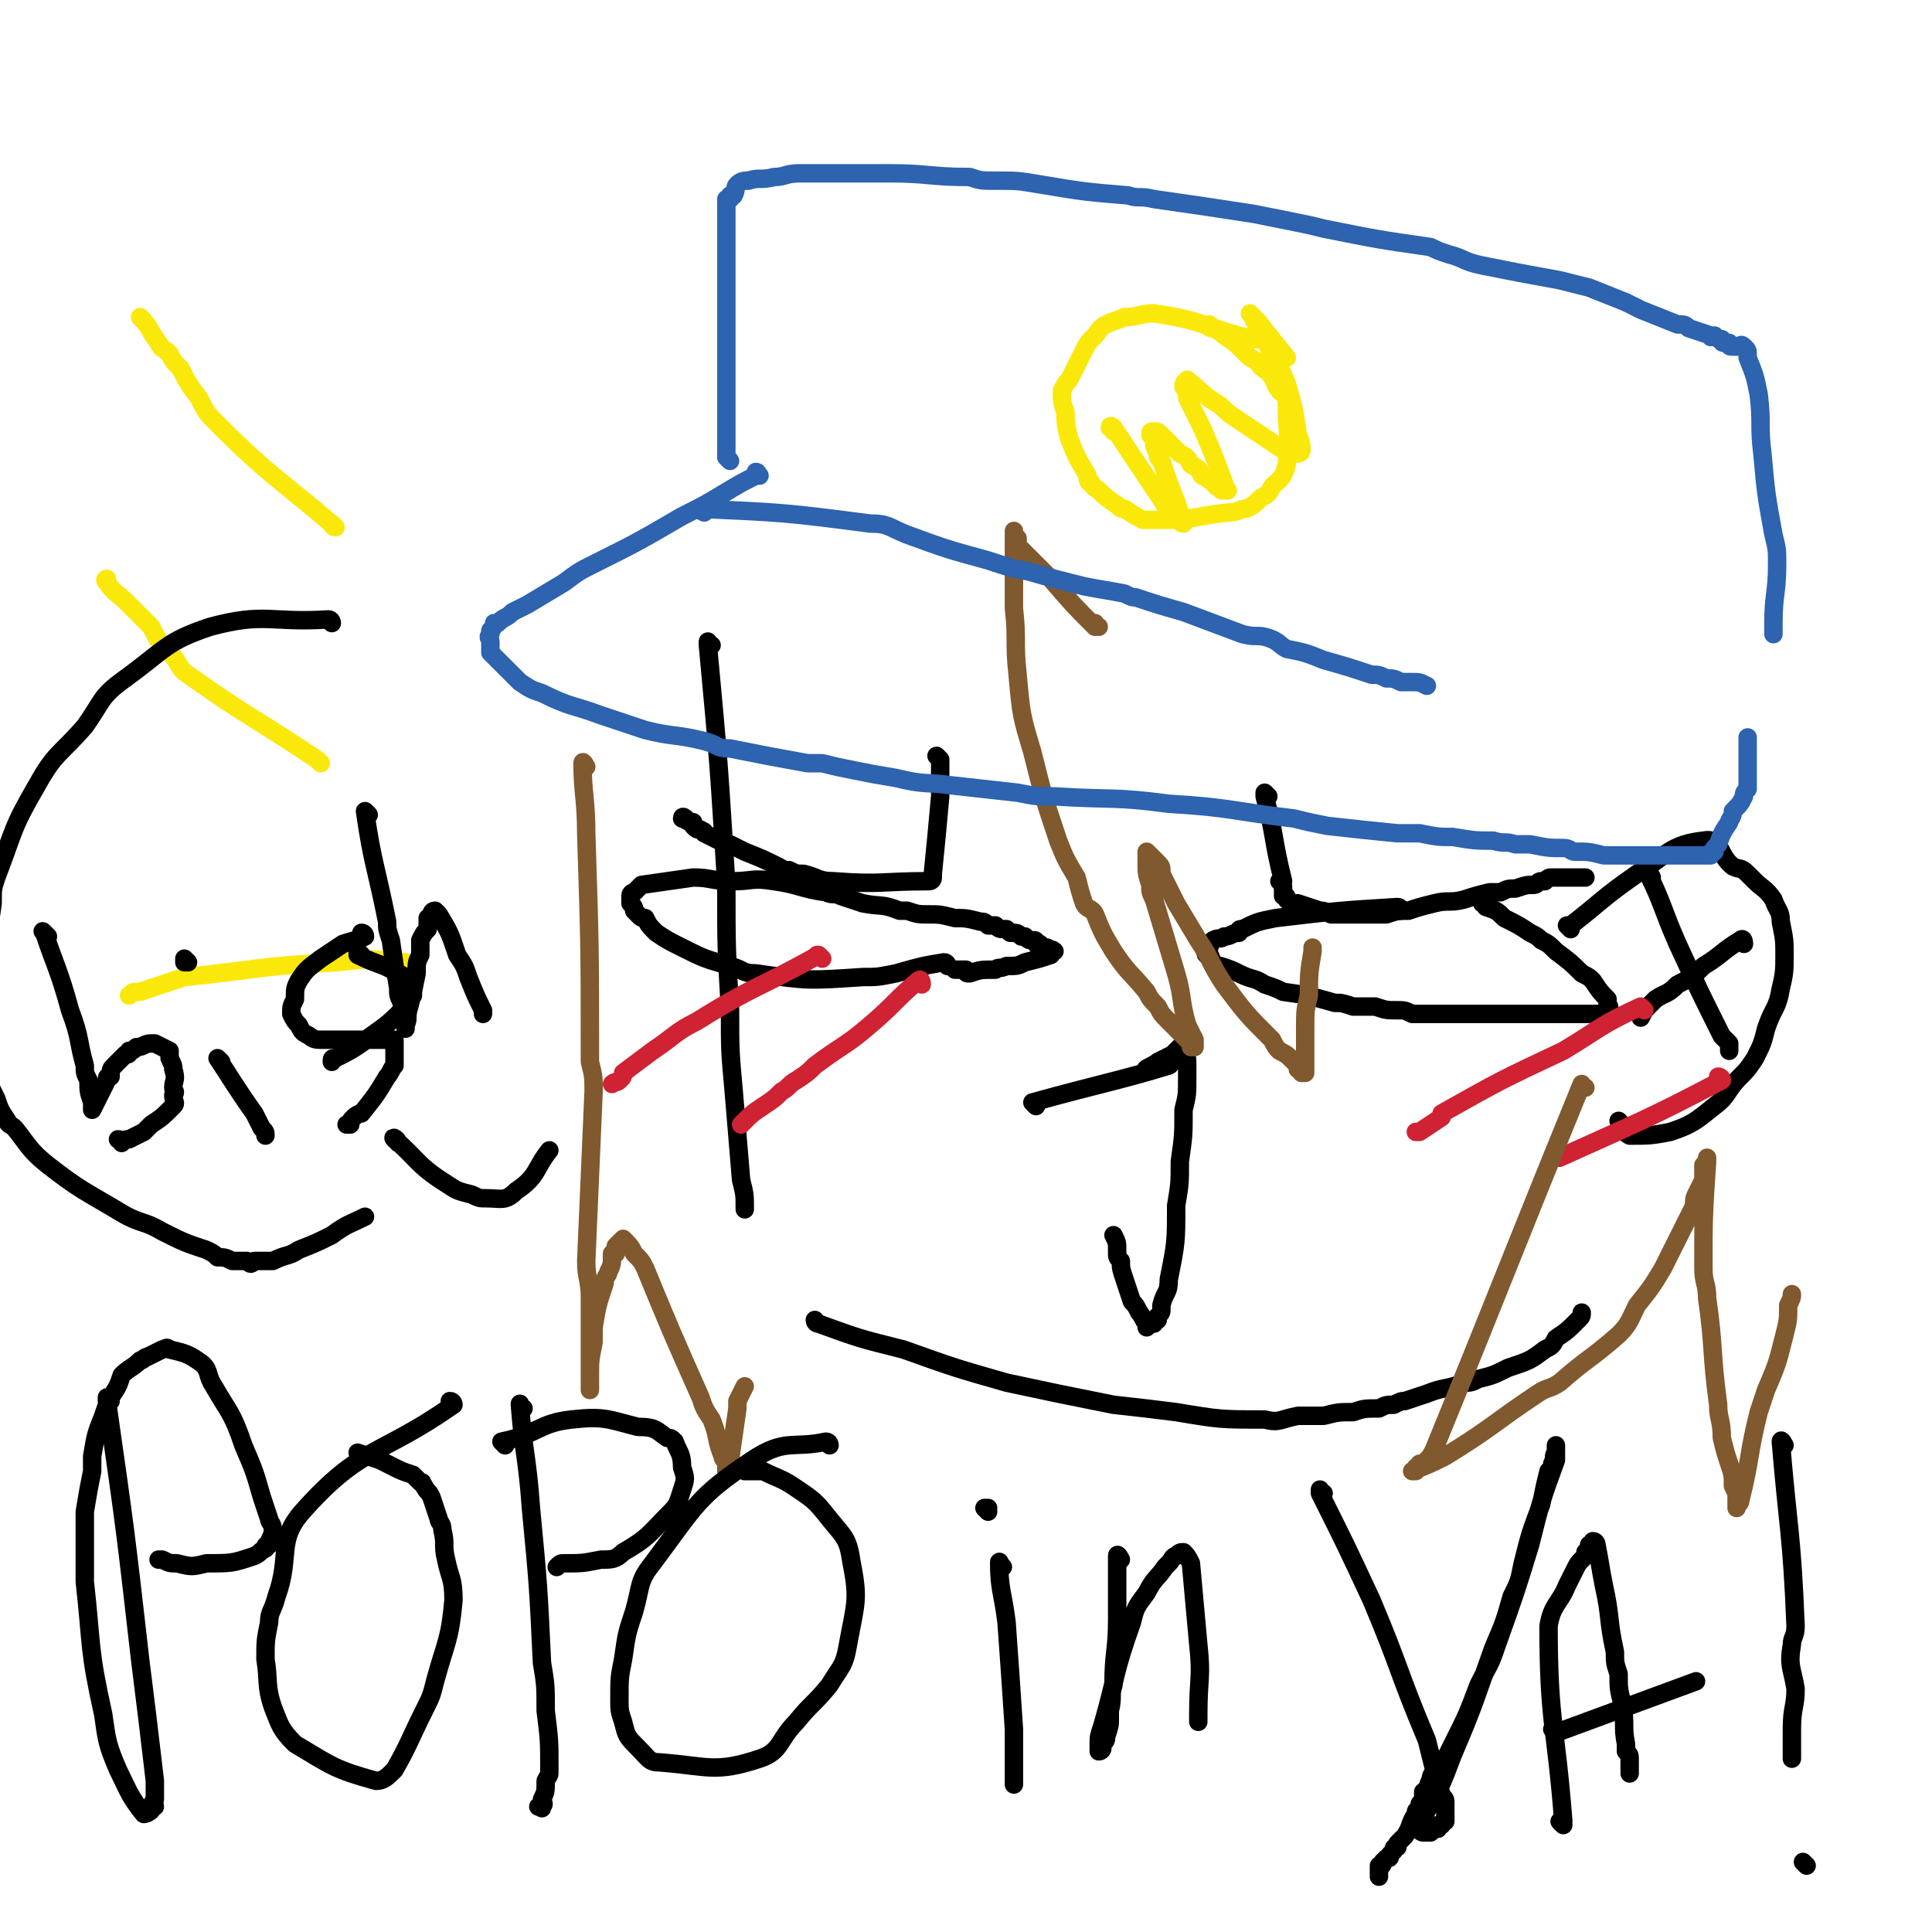
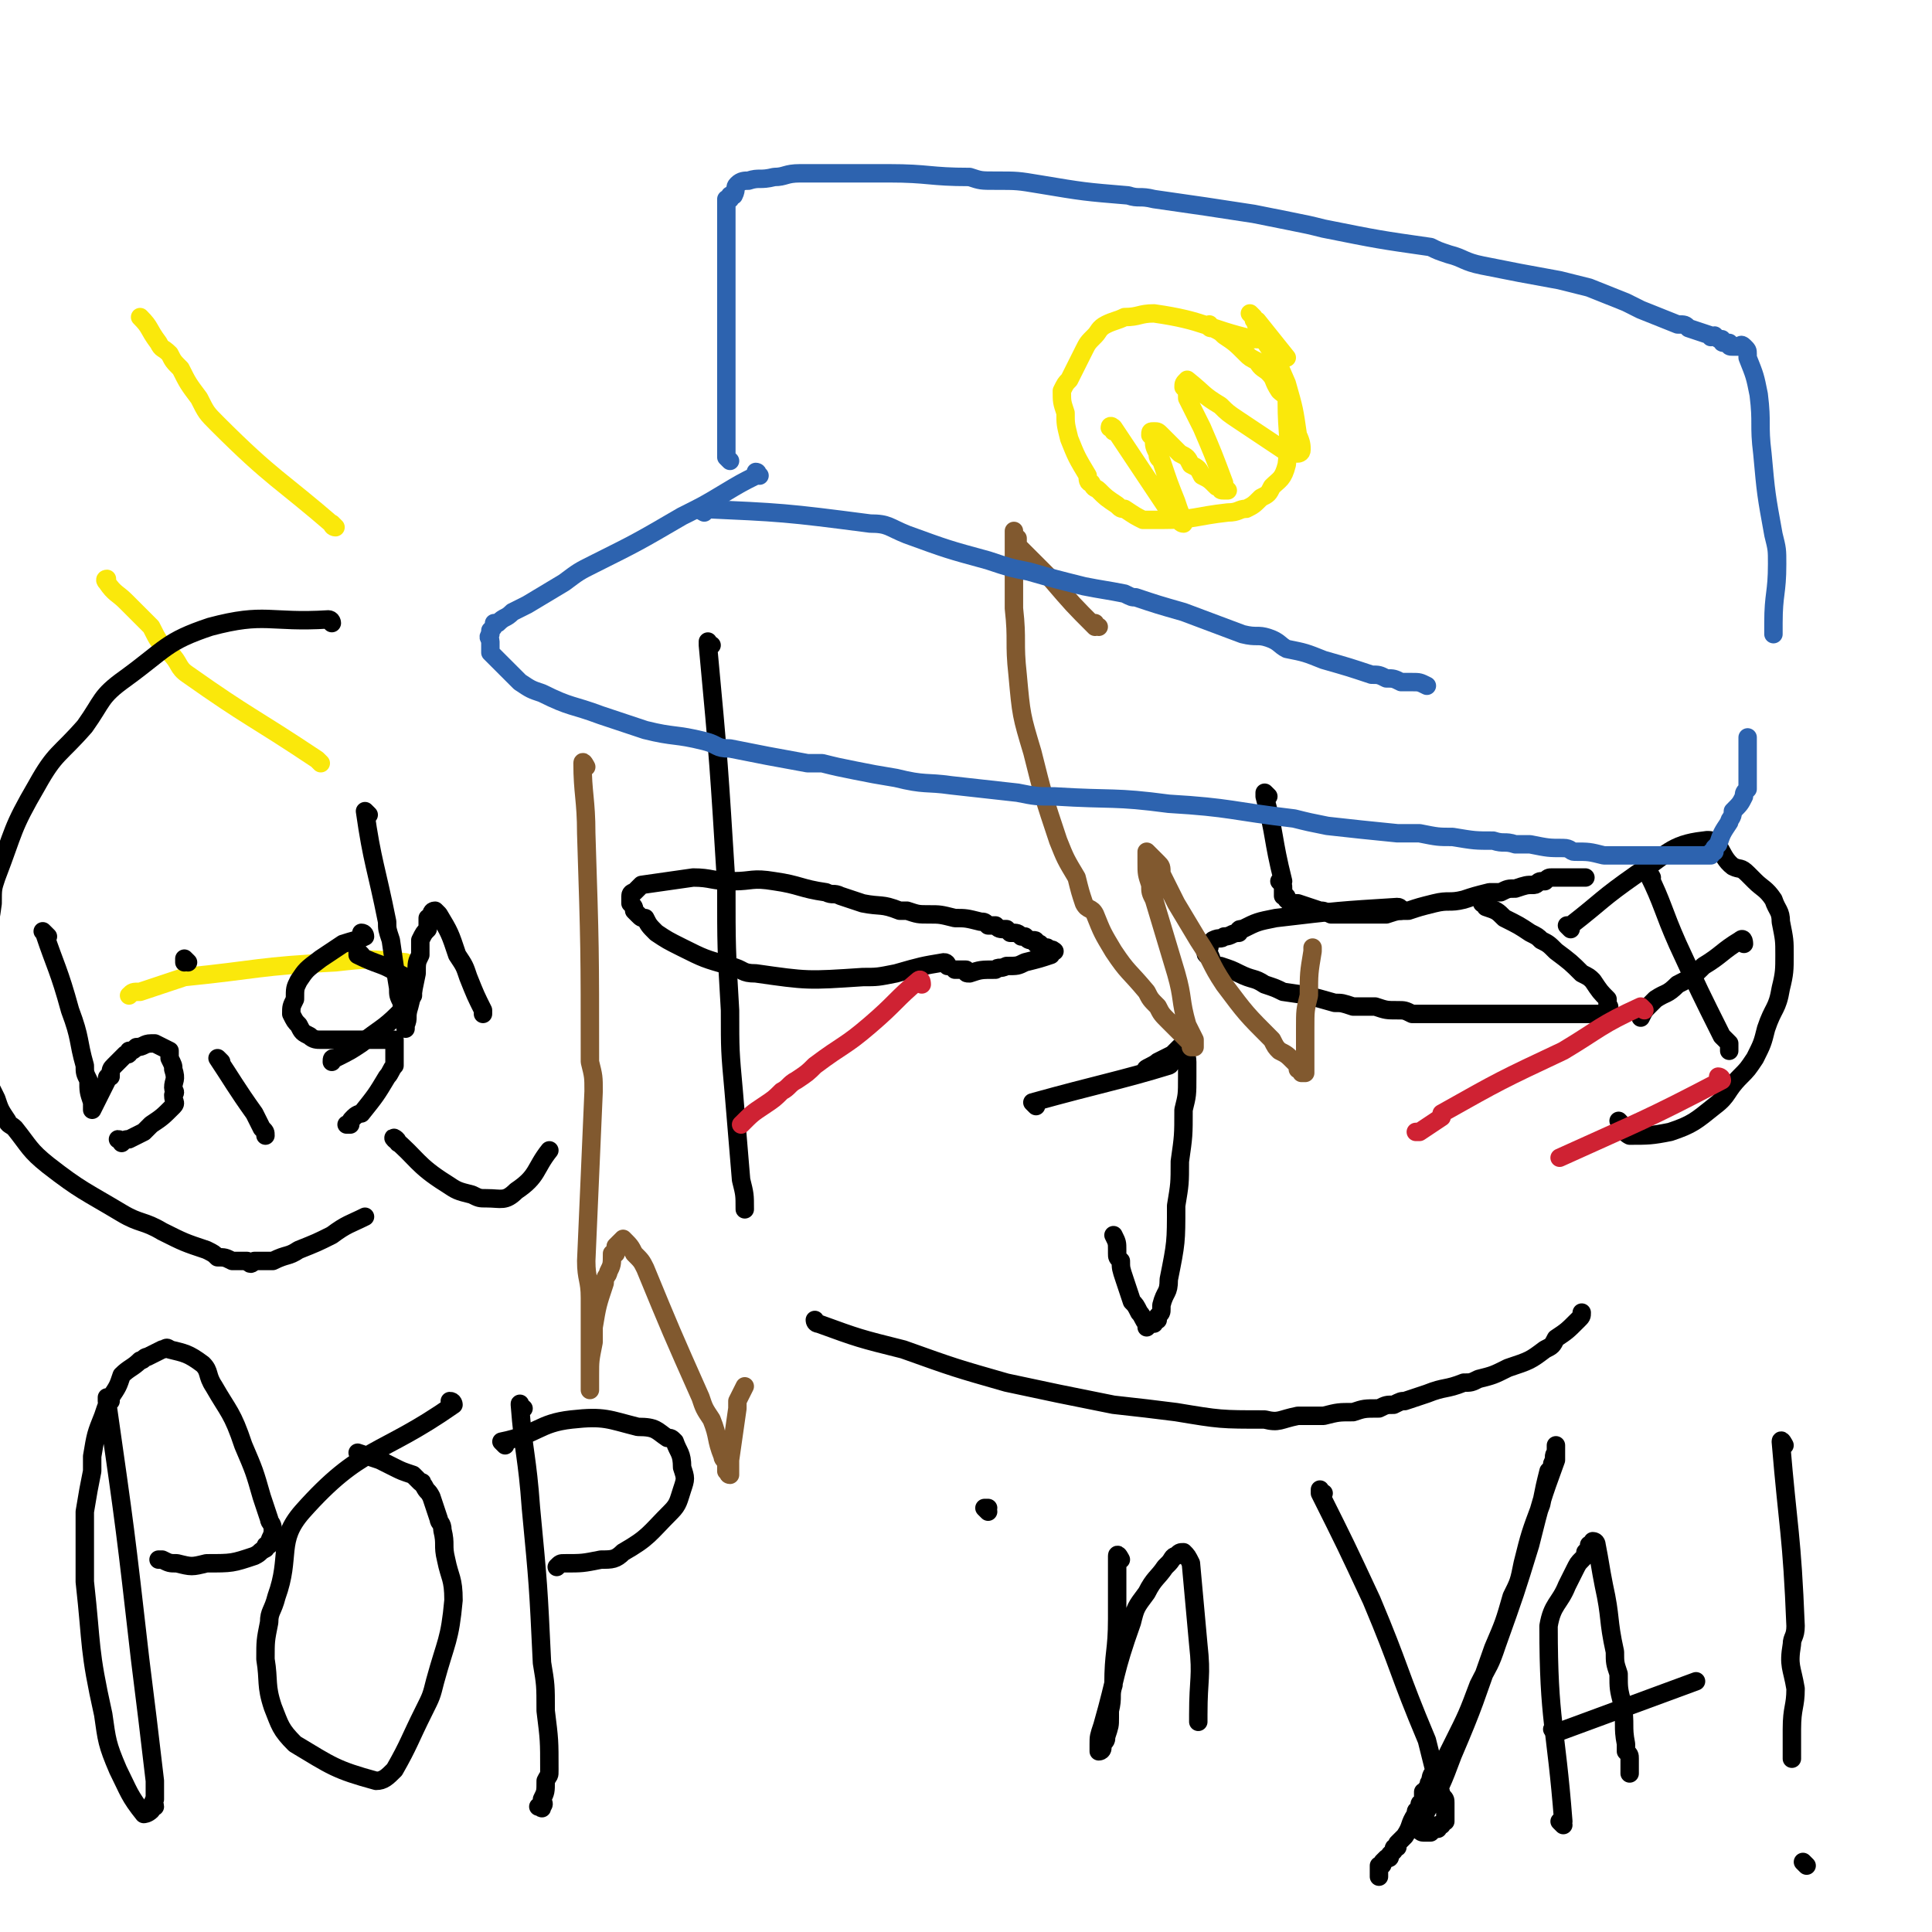
<svg xmlns="http://www.w3.org/2000/svg" viewBox="0 0 524 524" version="1.1">
  <g fill="none" stroke="#000000" stroke-width="5" stroke-linecap="round" stroke-linejoin="round">
    <path d="M193,175c-1,0 -1,-1 -1,-1 0,0 0,0 0,1 3,32 3,33 5,65 0,17 0,17 1,34 0,11 0,11 1,22 1,12 1,12 2,24 1,4 1,4 1,8 " />
    <path d="M222,359c0,0 -1,0 -1,-1 0,0 0,1 1,1 0,0 0,0 0,0 11,4 11,4 23,7 14,5 14,5 28,9 14,3 14,3 29,6 9,1 9,1 17,2 12,2 12,2 24,2 4,1 4,0 9,-1 3,0 3,0 7,0 4,-1 4,-1 8,-1 3,-1 3,-1 7,-1 2,-1 2,-1 4,-1 2,-1 2,-1 3,-1 3,-1 3,-1 6,-2 5,-2 5,-1 10,-3 2,0 2,0 4,-1 4,-1 4,-1 8,-3 6,-2 6,-2 10,-5 2,-1 2,-1 3,-3 3,-2 3,-2 6,-5 1,-1 1,-1 1,-2 " />
    <path d="M426,252c0,0 -1,-1 -1,-1 0,0 0,0 1,0 0,0 0,0 0,0 9,-7 8,-7 18,-14 8,-5 9,-8 18,-9 5,-1 4,4 8,7 2,1 2,0 4,2 1,1 1,1 2,2 2,2 3,2 5,5 1,3 2,3 2,6 1,5 1,5 1,9 0,4 0,5 -1,9 -1,6 -2,5 -4,11 -1,4 -1,4 -3,8 -2,3 -2,3 -4,5 -4,4 -3,5 -7,8 -5,4 -6,5 -12,7 -5,1 -6,1 -11,1 -2,-1 -1,-2 -3,-4 " />
    <path d="M448,238c0,0 -1,-2 -1,-1 4,8 4,10 8,19 6,13 6,13 12,25 1,1 1,1 2,2 0,1 0,1 0,2 " />
    <path d="M473,256c0,0 0,-2 -1,-1 -5,3 -5,4 -10,7 -3,3 -3,3 -7,5 -3,3 -3,2 -6,4 -1,1 -1,1 -2,2 -1,1 -1,1 -2,3 " />
    <path d="M257,262c0,0 0,-1 -1,-1 -6,1 -6,1 -13,3 -5,1 -5,1 -9,1 -15,1 -15,1 -29,-1 -4,0 -3,-1 -7,-2 -7,-2 -7,-2 -13,-5 -4,-2 -4,-2 -7,-4 -2,-2 -2,-2 -3,-4 -1,0 -1,0 -2,-1 0,0 0,0 -1,-1 0,-1 0,-1 -1,-2 0,-1 0,0 0,-1 0,-1 0,-1 0,-1 0,-1 1,-1 1,-1 1,-1 1,-1 2,-2 7,-1 7,-1 14,-2 5,0 5,1 11,1 5,0 5,-1 11,0 7,1 7,2 14,3 2,1 2,0 4,1 3,1 3,1 6,2 5,1 5,0 10,2 1,0 1,0 2,0 3,1 3,1 6,1 3,0 3,0 7,1 3,0 3,0 7,1 1,0 1,0 2,1 1,0 1,0 2,0 1,1 1,1 3,1 0,0 0,0 1,1 2,0 2,0 3,1 1,0 1,0 1,0 1,1 1,1 2,1 1,0 1,0 1,1 1,0 1,0 1,0 0,0 0,0 1,1 0,0 0,0 1,0 0,1 0,1 1,1 0,0 0,0 1,0 0,0 0,0 0,0 0,0 -1,0 -1,0 0,-1 1,0 1,0 0,0 -1,0 -1,1 -3,1 -3,1 -7,2 -2,1 -2,1 -5,1 -2,1 -2,0 -3,1 -4,0 -4,0 -7,1 -1,0 -1,0 -1,-1 -2,0 -2,0 -3,0 0,0 1,0 1,0 " />
    <path d="M380,247c0,0 0,-1 -1,-1 -16,1 -16,1 -33,3 0,0 0,0 0,0 -5,1 -5,1 -9,3 -1,0 -1,0 -1,1 -2,0 -2,1 -4,1 -1,1 -1,0 -3,1 0,0 0,0 0,0 -1,1 -1,1 -1,2 0,0 0,0 -1,0 0,0 0,0 0,0 0,0 0,0 0,0 0,0 0,0 0,0 0,0 0,0 0,1 0,0 0,0 0,0 0,1 0,1 1,1 1,1 0,2 1,2 1,1 1,1 2,1 3,1 3,1 5,2 4,2 4,1 7,3 3,1 3,1 5,2 7,1 7,1 14,3 2,0 2,0 5,1 2,0 2,0 4,0 1,0 1,0 2,0 3,1 3,1 6,1 2,0 2,0 4,1 1,0 1,0 3,0 2,0 2,0 3,0 4,0 4,0 7,0 1,0 1,0 1,0 4,0 4,0 8,0 2,0 2,0 4,0 3,0 3,0 6,0 3,0 3,0 5,0 2,0 2,0 4,0 1,0 1,0 3,0 1,0 1,0 2,0 2,0 2,0 4,0 0,0 0,0 1,0 0,0 0,0 1,0 0,0 0,0 1,0 0,0 0,0 0,0 0,0 0,0 0,0 0,0 0,0 0,0 0,0 0,-1 0,-1 0,0 0,1 0,0 0,0 0,0 0,0 0,-1 1,-1 0,-1 0,-1 0,-1 0,-2 -2,-2 -2,-2 -4,-5 -1,-1 -1,-1 -3,-2 -3,-3 -3,-3 -7,-6 -2,-2 -2,-2 -4,-3 -1,-1 -1,-1 -3,-2 -3,-2 -3,-2 -7,-4 -2,-2 -2,-2 -5,-3 0,-1 0,-1 -1,-1 " />
    <path d="M344,216c0,0 -1,-1 -1,-1 0,0 0,0 0,1 3,11 2,11 5,23 0,0 -1,0 -1,0 1,1 1,1 1,2 0,0 0,0 0,0 0,1 0,1 0,2 1,0 1,0 1,1 1,1 1,1 3,1 3,1 3,1 6,2 1,0 1,0 3,1 4,0 4,0 7,0 4,0 4,0 8,0 3,-1 3,-1 6,-1 3,-1 3,-1 7,-2 4,-1 4,0 8,-1 3,-1 3,-1 7,-2 2,0 2,0 3,0 2,-1 2,-1 4,-1 3,-1 3,-1 5,-1 1,0 1,-1 2,-1 1,0 1,0 1,0 1,-1 1,-1 2,-1 1,0 1,0 1,0 1,0 1,0 1,0 1,0 1,0 1,0 1,0 1,0 2,0 1,0 1,0 2,0 0,0 0,0 0,0 1,0 1,0 1,0 0,0 0,0 1,0 0,0 0,0 0,0 " />
-     <path d="M255,206c0,0 0,0 -1,-1 0,0 1,1 1,1 0,0 0,0 0,0 0,5 0,5 0,10 -1,11 -1,11 -2,21 0,1 0,1 0,1 0,1 -1,1 -1,1 -13,0 -13,1 -26,0 -4,0 -4,-1 -8,-2 -2,0 -2,0 -4,-1 -2,0 -1,0 -3,-1 -4,-2 -4,-2 -9,-4 -2,-1 -2,-1 -4,-2 -2,0 -2,-1 -3,-1 -2,-1 -2,-1 -4,-2 0,-1 0,0 -1,-1 -1,0 -1,0 -2,-1 0,0 0,-1 0,-1 -1,0 -1,0 -1,0 -1,-1 -1,0 -1,-1 0,0 0,0 -1,0 0,-1 1,0 1,0 0,0 0,0 0,0 " />
    <path d="M281,300c0,0 -1,-1 -1,-1 18,-5 24,-6 37,-10 2,-1 -5,1 -6,1 -1,0 2,-1 3,-2 2,-1 2,-1 4,-2 1,-1 1,-1 1,-1 1,-1 1,-1 1,-1 0,0 0,0 1,0 0,-1 0,-1 0,-1 0,0 0,0 1,0 0,0 0,0 0,0 0,1 -1,-1 -1,0 0,2 1,3 1,5 0,2 0,2 0,4 0,5 0,5 -1,9 0,7 0,7 -1,14 0,6 0,6 -1,12 0,10 0,10 -2,20 0,4 -1,3 -2,7 0,0 0,0 0,1 0,1 0,1 -1,2 0,0 0,0 0,1 0,0 0,0 -1,0 0,0 0,0 0,1 -1,0 -1,0 -2,1 0,0 0,0 0,-1 -1,-1 -1,-2 -2,-3 -1,-2 -1,-2 -2,-3 -1,-3 -1,-3 -2,-6 -1,-3 -1,-3 -1,-5 -1,-1 -1,-1 -1,-2 0,-1 0,-1 0,-1 0,-2 0,-2 -1,-4 " />
  </g>
  <g fill="none" stroke="#CF2233" stroke-width="5" stroke-linecap="round" stroke-linejoin="round">
    <path d="M446,274c0,0 -1,-1 -1,-1 -11,5 -11,6 -21,12 -17,8 -17,8 -33,17 0,0 0,1 0,1 -3,2 -3,2 -6,4 0,0 0,0 -1,0 " />
    <path d="M467,293c0,0 -1,-1 -1,-1 0,0 1,0 1,1 -21,11 -22,11 -44,21 " />
-     <path d="M223,260c-1,-1 -1,-1 -1,-1 -1,0 0,0 0,0 0,0 0,0 0,0 -16,9 -17,8 -33,18 -6,3 -6,4 -12,8 -4,3 -4,3 -8,6 0,1 0,1 -1,2 -1,1 -1,0 -2,1 " />
    <path d="M250,267c0,0 0,-2 -1,-1 -6,5 -6,6 -13,12 -7,6 -7,5 -15,11 -2,2 -2,2 -5,4 -2,1 -2,2 -4,3 -2,2 -2,2 -5,4 -3,2 -3,2 -6,5 " />
  </g>
  <g fill="none" stroke="#81592F" stroke-width="5" stroke-linecap="round" stroke-linejoin="round">
    <path d="M298,170c-1,0 -1,-1 -1,-1 -1,0 0,1 0,1 -6,-6 -6,-6 -12,-13 -3,-3 -3,-3 -7,-7 -1,-1 -1,-1 -2,-2 0,-1 0,-1 0,-2 -1,0 0,0 -1,-1 0,0 0,0 0,0 0,-1 0,-1 0,-1 0,0 0,0 0,1 0,0 0,0 0,0 0,7 0,7 0,14 0,3 0,3 0,6 1,9 0,9 1,18 1,11 1,11 4,21 3,12 3,12 7,24 2,5 2,5 5,10 1,4 1,4 2,7 1,2 2,1 3,3 2,5 2,5 5,10 4,6 4,5 9,11 1,2 1,2 3,4 1,2 1,2 3,4 2,2 2,2 5,5 0,0 0,0 1,1 0,0 0,0 0,1 1,0 1,0 1,0 0,0 0,0 0,0 0,0 0,0 0,0 0,0 0,-1 0,-1 0,0 0,0 0,-1 -1,-2 -1,-2 -2,-4 -2,-7 -1,-7 -3,-14 -3,-10 -3,-10 -6,-20 -1,-2 -1,-2 -1,-4 -1,-3 -1,-3 -1,-6 0,-1 0,-1 0,-1 0,-1 0,-1 0,-2 0,0 0,0 0,0 0,0 0,0 0,0 2,2 2,2 3,3 1,1 1,1 1,3 2,4 2,4 4,8 3,5 3,5 6,10 4,6 3,6 7,12 6,8 6,8 13,15 1,2 1,2 2,3 2,1 2,1 4,3 1,1 1,1 1,2 1,0 1,0 1,0 0,0 0,0 0,1 0,0 0,0 0,0 1,0 1,0 1,0 0,-4 0,-4 0,-8 0,-2 0,-2 0,-4 0,-5 0,-5 1,-9 0,-6 0,-6 1,-12 0,0 0,0 0,-1 " />
    <path d="M159,208c0,0 -1,-2 -1,-1 0,8 1,10 1,19 0,0 0,0 0,0 1,31 1,31 1,62 1,4 1,4 1,8 -1,23 -1,23 -2,46 0,5 1,5 1,10 0,5 0,5 0,9 0,4 0,4 0,7 0,3 0,3 0,5 0,1 0,1 0,2 0,1 0,1 0,1 0,1 0,1 0,1 0,0 0,0 0,0 0,0 0,0 0,0 0,0 0,0 0,-1 0,-1 0,-1 0,-3 0,-4 0,-4 1,-9 0,-2 0,-2 0,-4 1,-6 1,-6 3,-12 0,-2 1,-2 1,-3 1,-2 1,-2 1,-5 0,0 0,0 1,0 0,-1 0,-1 0,-2 1,-1 1,-1 1,-1 1,-1 1,-1 1,-1 2,2 2,2 3,4 2,2 2,2 3,4 7,17 7,17 15,35 1,3 1,3 3,6 2,5 1,5 3,10 0,1 1,1 1,2 0,1 0,1 0,2 0,0 0,0 1,0 0,1 0,1 0,1 0,0 -1,0 0,-1 0,-1 0,-1 0,-3 1,-7 1,-7 2,-14 0,-1 0,-1 0,-2 1,-2 1,-2 2,-4 " />
-     <path d="M430,295c-1,0 -1,-1 -1,-1 -20,49 -20,50 -40,99 -1,2 -1,2 -2,3 -1,1 -1,1 -2,1 0,1 0,1 -1,1 0,1 0,1 0,1 -1,0 -1,0 -1,0 0,0 0,0 0,0 5,-2 5,-2 9,-4 13,-8 13,-9 25,-17 3,-2 3,-1 6,-3 8,-7 8,-6 16,-13 3,-3 3,-4 5,-8 4,-5 4,-5 7,-10 4,-8 4,-8 8,-16 1,-2 0,-2 1,-4 1,-2 1,-2 2,-4 0,-2 0,-2 0,-4 1,0 1,0 1,-1 0,0 0,0 0,0 0,-1 0,-1 0,-1 0,0 0,0 0,0 0,0 0,0 0,0 0,1 0,1 0,1 -1,15 -1,15 -1,29 0,4 1,4 1,8 2,14 1,14 3,29 0,4 1,4 1,9 1,4 1,4 2,7 1,3 1,3 1,6 1,2 1,2 1,3 0,1 0,1 0,2 0,0 0,0 0,1 0,0 0,-1 0,-1 0,0 1,0 1,-1 3,-12 2,-12 5,-24 1,-3 1,-3 2,-6 3,-7 3,-7 5,-15 1,-4 1,-4 1,-8 1,-2 1,-2 1,-3 " />
  </g>
  <g fill="none" stroke="#2D63AF" stroke-width="5" stroke-linecap="round" stroke-linejoin="round">
    <path d="M206,129c0,0 -1,-1 -1,-1 0,0 1,0 0,1 -4,2 -4,2 -9,5 -5,3 -5,3 -11,6 -12,7 -12,7 -24,13 -4,2 -4,2 -8,5 -5,3 -5,3 -10,6 -2,1 -2,1 -4,2 -2,2 -2,1 -4,3 0,0 0,0 -1,0 0,1 0,1 -1,2 0,1 0,1 0,1 -1,1 0,1 0,2 0,0 0,0 0,1 0,0 0,0 0,1 0,0 0,0 0,1 1,1 1,1 2,2 3,3 3,3 6,6 3,2 3,2 6,3 8,4 8,3 16,6 6,2 6,2 12,4 8,2 8,1 16,3 4,1 3,2 7,2 10,2 10,2 21,4 2,0 2,0 4,0 4,1 4,1 9,2 5,1 5,1 11,2 8,2 8,1 15,2 9,1 9,1 18,2 5,1 5,1 10,1 16,1 16,0 31,2 17,1 17,2 34,4 4,1 4,1 9,2 9,1 9,1 19,2 3,0 3,0 6,0 5,1 5,1 9,1 6,1 6,1 11,1 3,1 3,0 6,1 2,0 2,0 4,0 5,1 5,1 9,1 2,0 2,1 3,1 4,0 4,0 8,1 1,0 1,0 2,0 1,0 1,0 3,0 2,0 2,0 4,0 2,0 2,0 4,0 1,0 1,0 3,0 2,0 2,0 5,0 1,0 1,0 1,0 1,0 1,0 2,0 0,0 0,0 0,0 1,0 1,0 1,0 1,0 1,0 2,0 0,0 0,0 0,0 0,0 0,0 1,0 0,0 0,0 1,0 0,0 0,0 0,0 0,-1 0,-1 1,-1 0,0 0,0 0,-1 0,0 0,0 1,-1 1,-3 1,-3 3,-6 0,-1 1,-1 1,-3 2,-2 2,-2 3,-4 0,-1 0,-1 1,-2 0,-2 0,-2 0,-4 0,-1 0,-1 0,-2 0,-1 0,-1 0,-2 0,-1 0,-1 0,-2 0,-1 0,-1 0,-2 0,0 0,0 0,0 0,-1 0,-1 0,-1 0,-1 0,-1 0,-1 " />
    <path d="M191,139c0,0 -2,-1 -1,-1 22,1 23,1 46,4 5,0 5,1 10,3 11,4 11,4 22,7 6,2 6,2 11,3 7,2 7,2 15,4 5,1 6,1 11,2 2,1 2,1 3,1 6,2 6,2 13,4 8,3 8,3 16,6 4,1 4,0 7,1 3,1 3,2 5,3 5,1 5,1 10,3 7,2 7,2 13,4 2,0 2,0 4,1 2,0 2,0 4,1 2,0 2,0 3,0 2,0 2,0 4,1 " />
    <path d="M198,125c0,0 -1,-1 -1,-1 0,-18 0,-18 0,-35 0,-11 0,-11 0,-21 0,-1 0,-1 0,-2 0,-2 0,-2 0,-5 0,0 0,0 0,-1 0,-1 0,-1 0,-2 0,-1 0,-1 0,-2 0,0 0,0 0,-1 0,0 0,0 0,-1 1,0 1,0 1,0 0,0 0,0 0,-1 0,0 0,0 1,0 1,-2 0,-2 1,-3 1,-1 2,-1 3,-1 3,-1 3,0 7,-1 3,0 3,-1 7,-1 8,0 8,0 17,0 3,0 3,0 7,0 11,0 11,1 22,1 3,1 3,1 7,1 6,0 6,0 12,1 12,2 12,2 24,3 3,1 3,0 7,1 14,2 14,2 27,4 5,1 5,1 10,2 5,1 5,1 9,2 15,3 15,3 29,5 2,1 2,1 5,2 4,1 4,2 9,3 10,2 10,2 21,4 4,1 4,1 8,2 5,2 5,2 10,4 2,1 2,1 4,2 5,2 5,2 10,4 2,0 2,0 3,1 3,1 3,1 6,2 0,1 0,0 1,0 1,1 1,1 2,1 0,1 0,1 1,1 0,0 0,0 1,0 0,1 0,1 1,1 0,0 0,0 1,0 0,0 0,0 0,0 1,0 1,0 1,0 0,0 0,-1 1,0 0,0 0,0 0,0 1,1 1,1 1,2 0,0 0,0 0,1 2,5 2,5 3,10 1,8 0,8 1,16 1,11 1,11 3,22 1,4 1,4 1,8 0,8 -1,8 -1,16 0,1 0,1 0,3 " />
  </g>
  <g fill="none" stroke="#FAE80B" stroke-width="5" stroke-linecap="round" stroke-linejoin="round">
    <path d="M341,92c0,0 -1,0 -1,-1 0,0 0,1 0,1 0,0 0,0 0,0 -13,-3 -13,-5 -27,-7 -4,0 -4,1 -8,1 -2,1 -3,1 -5,2 -2,1 -2,2 -3,3 -2,2 -2,2 -3,4 -2,4 -2,4 -4,8 -1,1 -1,1 -2,3 0,3 0,3 1,6 0,3 0,3 1,7 2,5 2,5 5,10 0,1 0,2 1,2 1,2 1,1 2,2 2,2 2,2 5,4 1,1 1,1 2,1 3,2 3,2 5,3 3,0 3,0 5,0 9,0 9,-1 18,-2 3,0 3,-1 5,-1 2,-1 2,-1 4,-3 2,-1 2,-1 3,-3 2,-2 3,-2 4,-6 1,-8 0,-8 0,-17 0,-2 -1,-2 -2,-3 -2,-3 -1,-3 -3,-5 -1,-1 -2,-1 -3,-3 -2,-1 -2,-1 -3,-2 -3,-3 -3,-3 -6,-5 -1,-1 -1,-1 -3,-2 -1,0 -1,0 -1,-1 " />
    <path d="M302,117c0,-1 0,-1 -1,-1 0,-1 1,0 1,0 8,12 8,12 16,24 0,0 1,0 1,0 1,0 1,1 1,1 0,1 1,1 1,1 0,0 0,-1 0,-1 -1,-2 -1,-2 -2,-5 -2,-5 -2,-5 -4,-11 -1,-1 -1,-1 -1,-2 -1,-2 -1,-2 -1,-4 -1,-1 -1,-1 -1,-1 0,-1 0,-1 1,-1 1,0 1,0 2,1 3,3 3,3 5,5 2,1 2,1 3,3 2,1 2,1 3,3 2,1 2,1 4,3 0,0 0,0 1,0 0,1 0,1 1,1 0,0 1,0 1,0 -1,-1 -1,-1 -1,-2 -3,-8 -3,-8 -6,-15 -1,-2 -1,-2 -2,-4 -1,-2 -1,-2 -2,-4 0,-2 0,-2 -1,-3 0,-1 0,-1 1,-2 0,0 0,0 0,0 5,4 4,4 9,7 2,2 2,2 5,4 6,4 6,4 12,8 1,0 1,0 2,0 1,1 1,1 2,1 0,0 1,0 1,-1 0,-1 0,-2 -1,-4 -1,-7 -1,-7 -3,-14 -3,-7 -3,-7 -7,-13 -1,-2 -1,-2 -2,-5 0,0 0,0 0,0 -1,-1 -1,-1 -1,-1 0,0 1,1 1,1 0,1 0,1 1,1 4,5 4,5 8,10 0,0 0,0 0,0 " />
  </g>
  <g fill="none" stroke="#000000" stroke-width="5" stroke-linecap="round" stroke-linejoin="round">
    <path d="M30,380c0,0 -1,-1 -1,-1 0,0 0,0 0,1 5,35 5,35 9,70 2,16 2,16 4,33 0,1 0,1 0,2 0,2 0,2 0,3 -1,1 0,1 0,2 -1,0 -1,1 -1,1 -1,1 -2,1 -2,1 -4,-5 -4,-6 -7,-12 -3,-7 -3,-8 -4,-15 -4,-18 -3,-18 -5,-36 0,-4 0,-4 0,-7 0,-6 0,-6 0,-12 1,-6 1,-6 2,-11 0,-2 0,-2 0,-4 1,-6 1,-6 3,-11 1,-3 1,-3 2,-5 2,-3 2,-3 3,-6 2,-2 3,-2 5,-4 1,0 1,-1 2,-1 2,-1 2,-1 4,-2 1,0 1,-1 2,0 4,1 5,1 9,4 2,2 1,3 3,6 4,7 5,7 8,16 3,7 3,7 5,14 1,3 1,3 2,6 0,1 1,1 1,3 0,2 -1,2 -1,4 -1,0 -1,0 -1,1 -2,1 -1,1 -3,2 -6,2 -6,2 -13,2 -4,1 -4,1 -8,0 -2,0 -2,0 -4,-1 0,0 -1,0 -1,0 0,0 0,0 0,0 " />
    <path d="M123,381c0,0 0,-1 -1,-1 0,0 1,1 1,1 -20,14 -25,11 -41,29 -7,8 -3,12 -7,23 -1,4 -2,4 -2,7 -1,5 -1,5 -1,10 1,6 0,7 2,13 2,5 2,6 6,10 10,6 11,7 22,10 2,0 3,-1 5,-3 4,-7 4,-8 8,-16 2,-4 2,-4 3,-8 3,-11 4,-11 5,-22 0,-6 -1,-6 -2,-11 -1,-4 0,-4 -1,-8 0,-2 -1,-2 -1,-3 -1,-3 -1,-3 -2,-6 -1,-2 -1,-1 -2,-3 -1,-1 0,-1 -1,-1 -1,-1 -1,-1 -2,-2 -3,-1 -3,-1 -5,-2 -2,-1 -2,-1 -4,-2 -3,-1 -3,-1 -6,-2 " />
    <path d="M142,382c-1,0 -1,-2 -1,-1 1,13 2,14 3,28 2,21 2,21 3,42 1,6 1,6 1,13 1,8 1,8 1,16 0,2 0,1 -1,3 0,3 0,3 -1,5 0,1 1,1 0,2 0,0 0,0 0,0 0,1 0,0 -1,0 " />
    <path d="M137,392c0,0 -1,-1 -1,-1 0,0 0,0 0,0 10,-2 10,-5 19,-6 9,-1 10,0 18,2 5,0 5,1 8,3 1,0 1,0 2,1 1,3 2,3 2,7 1,3 1,3 0,6 -1,3 -1,4 -3,6 -6,6 -6,7 -13,11 -2,2 -3,2 -6,2 -5,1 -5,1 -10,1 0,0 0,0 0,0 -1,0 -1,0 -2,1 " />
-     <path d="M225,392c0,0 0,-1 -1,-1 -9,2 -11,-1 -20,5 -15,10 -15,12 -27,28 -4,5 -3,6 -5,13 -2,6 -2,6 -3,13 -1,5 -1,5 -1,11 0,3 0,3 1,6 1,4 1,4 4,7 3,3 3,4 6,4 13,1 15,3 27,-1 6,-2 5,-5 10,-10 4,-5 5,-5 9,-10 3,-5 4,-5 5,-11 2,-11 3,-12 1,-22 -1,-7 -2,-7 -6,-12 -4,-5 -4,-5 -10,-9 -3,-2 -4,-2 -8,-4 -2,0 -2,0 -5,0 0,0 0,0 0,0 " />
-     <path d="M272,425c-1,-1 -1,-2 -1,-1 0,7 1,8 2,16 0,0 0,0 0,0 1,14 1,14 2,29 0,4 0,4 0,9 0,3 0,3 0,6 " />
    <path d="M268,410c0,0 -1,-1 -1,-1 0,0 0,0 1,0 0,0 0,0 0,0 0,1 -1,0 -1,0 " />
    <path d="M304,423c0,0 -1,-2 -1,-1 0,8 0,9 0,17 0,9 -1,9 -1,18 -1,3 0,3 -1,7 0,1 0,1 0,2 0,2 0,2 -1,5 0,1 0,1 -1,2 0,1 0,1 0,1 0,1 -1,1 -1,1 0,0 0,-1 0,-2 0,-2 0,-2 1,-5 4,-14 3,-14 8,-28 1,-4 1,-4 4,-8 2,-4 3,-4 5,-7 1,-1 1,-1 1,-1 1,-1 1,-2 2,-2 1,-1 1,-1 2,-1 1,1 1,1 2,3 1,11 1,11 2,22 1,9 0,9 0,19 0,1 0,1 0,2 " />
    <path d="M359,405c0,0 -1,0 -1,-1 0,0 0,1 0,1 0,0 0,0 0,0 7,14 7,14 14,29 8,19 7,19 15,38 1,4 1,4 2,8 1,3 1,3 2,7 1,1 1,1 1,2 0,1 0,1 0,2 0,0 0,0 0,1 0,0 0,0 0,0 0,1 0,1 0,1 0,0 0,0 0,1 0,0 -1,0 -1,1 0,0 0,0 -1,0 0,0 0,0 0,1 0,0 0,0 0,0 -1,0 -1,0 -1,0 0,0 0,0 -1,1 0,0 0,0 0,0 0,0 0,0 0,0 -1,0 -1,0 -1,0 -1,0 -1,0 -1,0 0,0 0,0 0,0 0,0 0,0 0,0 0,0 -1,0 -1,-1 1,-2 1,-3 2,-5 4,-7 4,-7 7,-15 6,-14 6,-15 11,-29 3,-7 3,-7 5,-14 2,-4 2,-4 3,-9 2,-8 2,-8 5,-16 1,-5 1,-5 2,-9 1,-1 1,-1 1,-2 1,-2 0,-2 1,-3 0,-1 0,-1 0,-1 0,0 0,-1 0,-1 0,0 0,0 0,0 0,0 0,0 0,0 0,1 0,0 0,0 0,0 0,0 0,0 0,0 0,0 0,0 0,1 0,0 0,0 0,0 0,0 0,0 0,1 0,1 0,1 0,2 0,2 0,3 -4,11 -4,11 -7,23 -4,13 -4,13 -9,27 -2,6 -2,5 -5,11 -3,8 -3,8 -7,16 -1,2 -1,2 -2,4 -1,2 -1,2 -3,3 0,1 -1,1 -1,3 -1,1 0,1 -1,2 0,1 0,1 -1,1 0,1 0,1 0,2 0,1 0,0 0,1 -1,0 -1,0 -1,1 0,0 0,0 0,1 -1,0 -1,0 -1,1 -2,3 -1,3 -3,6 -1,1 -1,1 -2,2 0,0 0,0 0,1 0,0 0,0 0,0 -1,0 -1,0 -1,1 0,0 0,0 0,0 -1,1 -1,1 -1,1 0,1 0,1 -1,1 0,0 0,0 0,0 -1,1 -1,1 -1,1 0,1 0,1 -1,1 0,0 0,0 0,1 0,0 0,0 0,0 0,1 0,1 0,1 0,1 0,1 0,1 " />
    <path d="M424,495c0,0 -1,-1 -1,-1 0,0 0,0 1,0 0,0 0,0 0,0 -2,-26 -4,-27 -4,-53 1,-6 3,-6 5,-11 1,-2 1,-2 2,-4 1,-2 1,-2 2,-3 1,-1 1,-1 1,-2 1,-1 1,-1 1,-1 0,0 0,0 0,-1 0,0 0,0 1,0 0,0 0,-1 0,-1 1,0 1,1 1,1 1,5 1,6 2,11 2,9 1,9 3,18 0,3 0,3 1,6 0,4 0,4 1,8 1,6 0,6 1,11 0,1 0,1 0,2 1,1 1,1 1,2 0,1 0,1 0,2 0,0 0,0 0,1 0,0 0,0 0,1 " />
    <path d="M422,470c0,0 -1,-1 -1,-1 0,0 0,0 1,1 0,0 0,0 0,0 19,-7 19,-7 38,-14 0,0 0,0 0,0 " />
    <path d="M484,392c0,0 -1,-2 -1,-1 2,24 3,25 4,50 0,3 -1,3 -1,5 -1,6 0,6 1,12 0,5 -1,5 -1,11 0,1 0,1 0,3 0,2 0,2 0,4 0,0 0,0 0,1 " />
    <path d="M490,506c0,0 -1,-1 -1,-1 0,0 0,0 0,0 0,0 0,0 0,0 " />
  </g>
  <g fill="none" stroke="#FAE80B" stroke-width="5" stroke-linecap="round" stroke-linejoin="round">
    <path d="M91,143c0,0 -1,0 -1,-1 0,0 1,1 1,1 -15,-13 -17,-13 -32,-28 -3,-3 -3,-3 -5,-7 -3,-4 -3,-4 -5,-8 -2,-2 -2,-2 -3,-4 -2,-2 -2,-1 -3,-3 -3,-4 -2,-4 -5,-7 " />
    <path d="M87,207c0,0 -1,-1 -1,-1 -18,-12 -18,-11 -35,-23 -3,-2 -2,-3 -5,-6 -3,-3 -3,-3 -5,-7 -2,-2 -2,-2 -4,-4 -1,-1 -1,-1 -3,-3 -2,-2 -3,-2 -5,-5 -1,-1 0,-1 0,-1 " />
    <path d="M111,262c0,0 -1,-1 -1,-1 -10,-1 -10,-1 -19,0 -21,1 -21,2 -41,4 -3,1 -3,1 -6,2 -3,1 -3,1 -6,2 -2,0 -2,0 -3,1 " />
  </g>
  <g fill="none" stroke="#000000" stroke-width="5" stroke-linecap="round" stroke-linejoin="round">
    <path d="M13,254c-1,-1 -2,-2 -1,-1 3,9 4,10 7,21 3,8 2,8 4,15 0,2 0,2 1,4 0,3 0,3 1,6 0,1 0,1 0,1 0,1 0,1 0,1 0,0 0,0 0,0 0,0 0,0 0,0 0,0 0,0 0,0 2,-4 2,-4 4,-8 0,-1 0,-1 1,-1 0,-2 0,-2 1,-3 2,-2 2,-2 3,-3 1,0 1,0 1,-1 1,0 1,0 2,-1 2,0 2,-1 4,-1 1,0 1,0 1,0 2,1 2,1 4,2 0,1 0,1 0,2 1,2 1,2 1,3 1,3 0,3 0,5 0,1 1,1 0,2 0,2 1,2 0,3 -3,3 -3,3 -6,5 -1,1 -1,1 -2,2 -2,1 -2,1 -4,2 -1,0 -1,0 -2,1 0,0 0,-1 -1,-1 " />
    <path d="M60,288c0,0 -1,-1 -1,-1 4,6 5,8 10,15 1,2 1,2 2,4 1,1 1,1 1,2 " />
    <path d="M51,261c0,0 -1,-1 -1,-1 0,0 0,1 0,1 " />
    <path d="M98,259c0,0 -1,-1 -1,-1 0,0 0,0 0,1 6,3 6,2 11,5 2,1 2,1 4,2 0,1 0,1 0,2 0,1 0,1 0,2 -2,2 -2,3 -4,5 -4,4 -5,4 -10,8 -3,2 -3,2 -7,4 -1,0 -1,0 -1,1 0,0 0,0 0,0 " />
    <path d="M100,221c0,0 -1,-1 -1,-1 2,14 3,15 6,30 0,2 0,2 1,5 1,7 1,7 2,13 0,2 0,2 1,4 0,3 0,2 1,5 0,0 0,0 0,1 0,0 0,0 0,1 0,0 0,-1 0,-1 1,-2 0,-2 1,-5 1,-4 1,-4 2,-9 0,-3 0,-3 1,-5 0,-2 0,-2 0,-4 1,-2 1,-2 2,-3 0,-1 0,-1 0,-2 0,-1 0,-1 0,-1 1,0 1,-1 1,-1 0,0 0,-1 1,-1 0,0 1,1 1,1 3,5 3,5 5,11 2,3 2,3 3,6 2,5 2,5 4,9 0,1 0,1 0,1 " />
    <path d="M99,254c0,0 0,-1 -1,-1 0,0 1,0 1,1 -2,1 -3,1 -6,2 -3,2 -3,2 -6,4 -4,3 -4,3 -6,6 -1,2 -1,2 -1,5 -1,2 -1,2 -1,4 1,2 1,2 2,3 1,2 1,2 3,3 1,1 2,1 3,1 3,0 3,0 7,0 1,0 1,0 2,0 2,0 2,0 3,0 2,0 2,0 4,0 0,0 0,0 1,0 1,0 1,0 2,0 0,0 0,0 0,0 0,0 0,0 1,0 0,0 0,1 0,1 0,0 0,0 0,0 0,1 0,1 0,1 0,2 0,2 0,3 0,1 0,1 0,2 -1,1 -1,2 -2,3 -3,5 -3,5 -7,10 0,0 -1,0 -2,1 -1,1 -1,1 -1,2 -1,0 -1,0 -1,0 " />
    <path d="M90,169c0,0 -1,-1 -1,-1 0,0 0,0 1,1 0,0 0,0 0,0 0,0 0,-1 -1,-1 -16,1 -17,-2 -32,2 -12,4 -12,6 -23,14 -7,5 -6,6 -11,13 -7,8 -8,7 -13,16 -7,12 -6,12 -11,25 -1,3 -1,3 -1,7 -1,8 -2,8 -2,15 -1,7 -1,7 -1,14 1,8 0,8 1,16 1,4 1,4 3,8 1,3 1,3 3,6 0,1 1,1 2,2 4,5 4,6 9,10 9,7 10,7 20,13 5,3 6,2 11,5 6,3 6,3 12,5 2,1 2,1 3,2 2,0 2,0 4,1 2,0 2,0 4,0 1,1 1,1 2,0 2,0 2,0 3,0 1,0 1,0 2,0 4,-2 4,-1 7,-3 5,-2 5,-2 9,-4 4,-3 5,-3 9,-5 " />
    <path d="M108,310c0,-1 -2,-2 -1,-1 6,5 6,7 14,12 3,2 3,2 7,3 2,1 2,1 4,1 4,0 5,1 8,-2 6,-4 5,-6 9,-11 " />
  </g>
</svg>